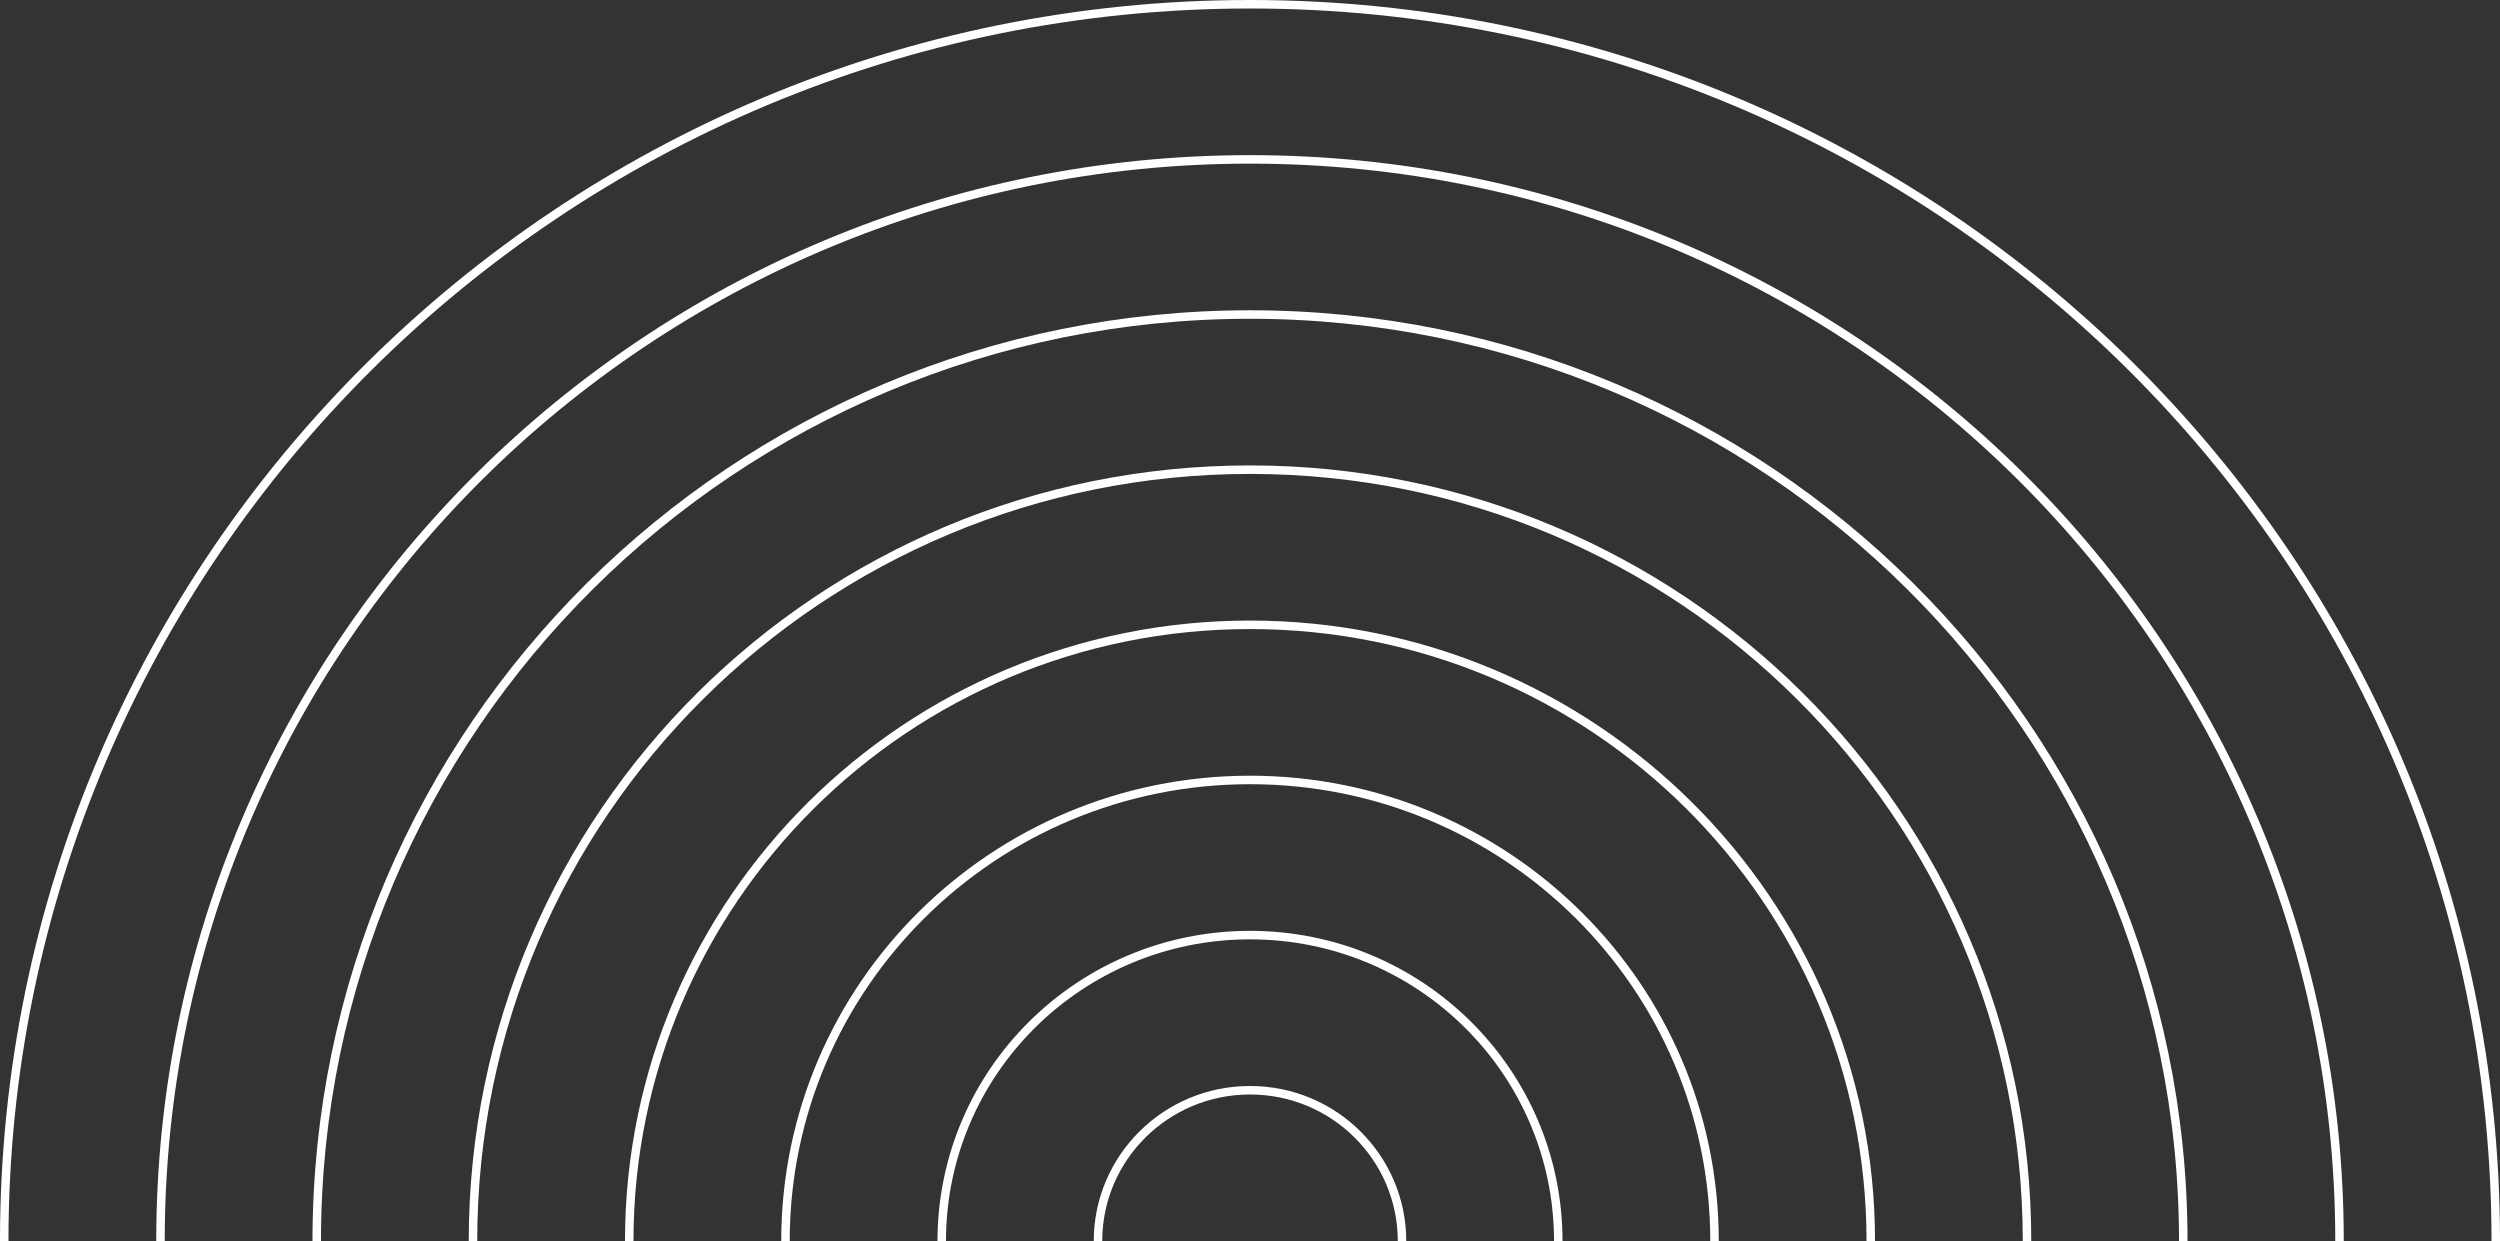
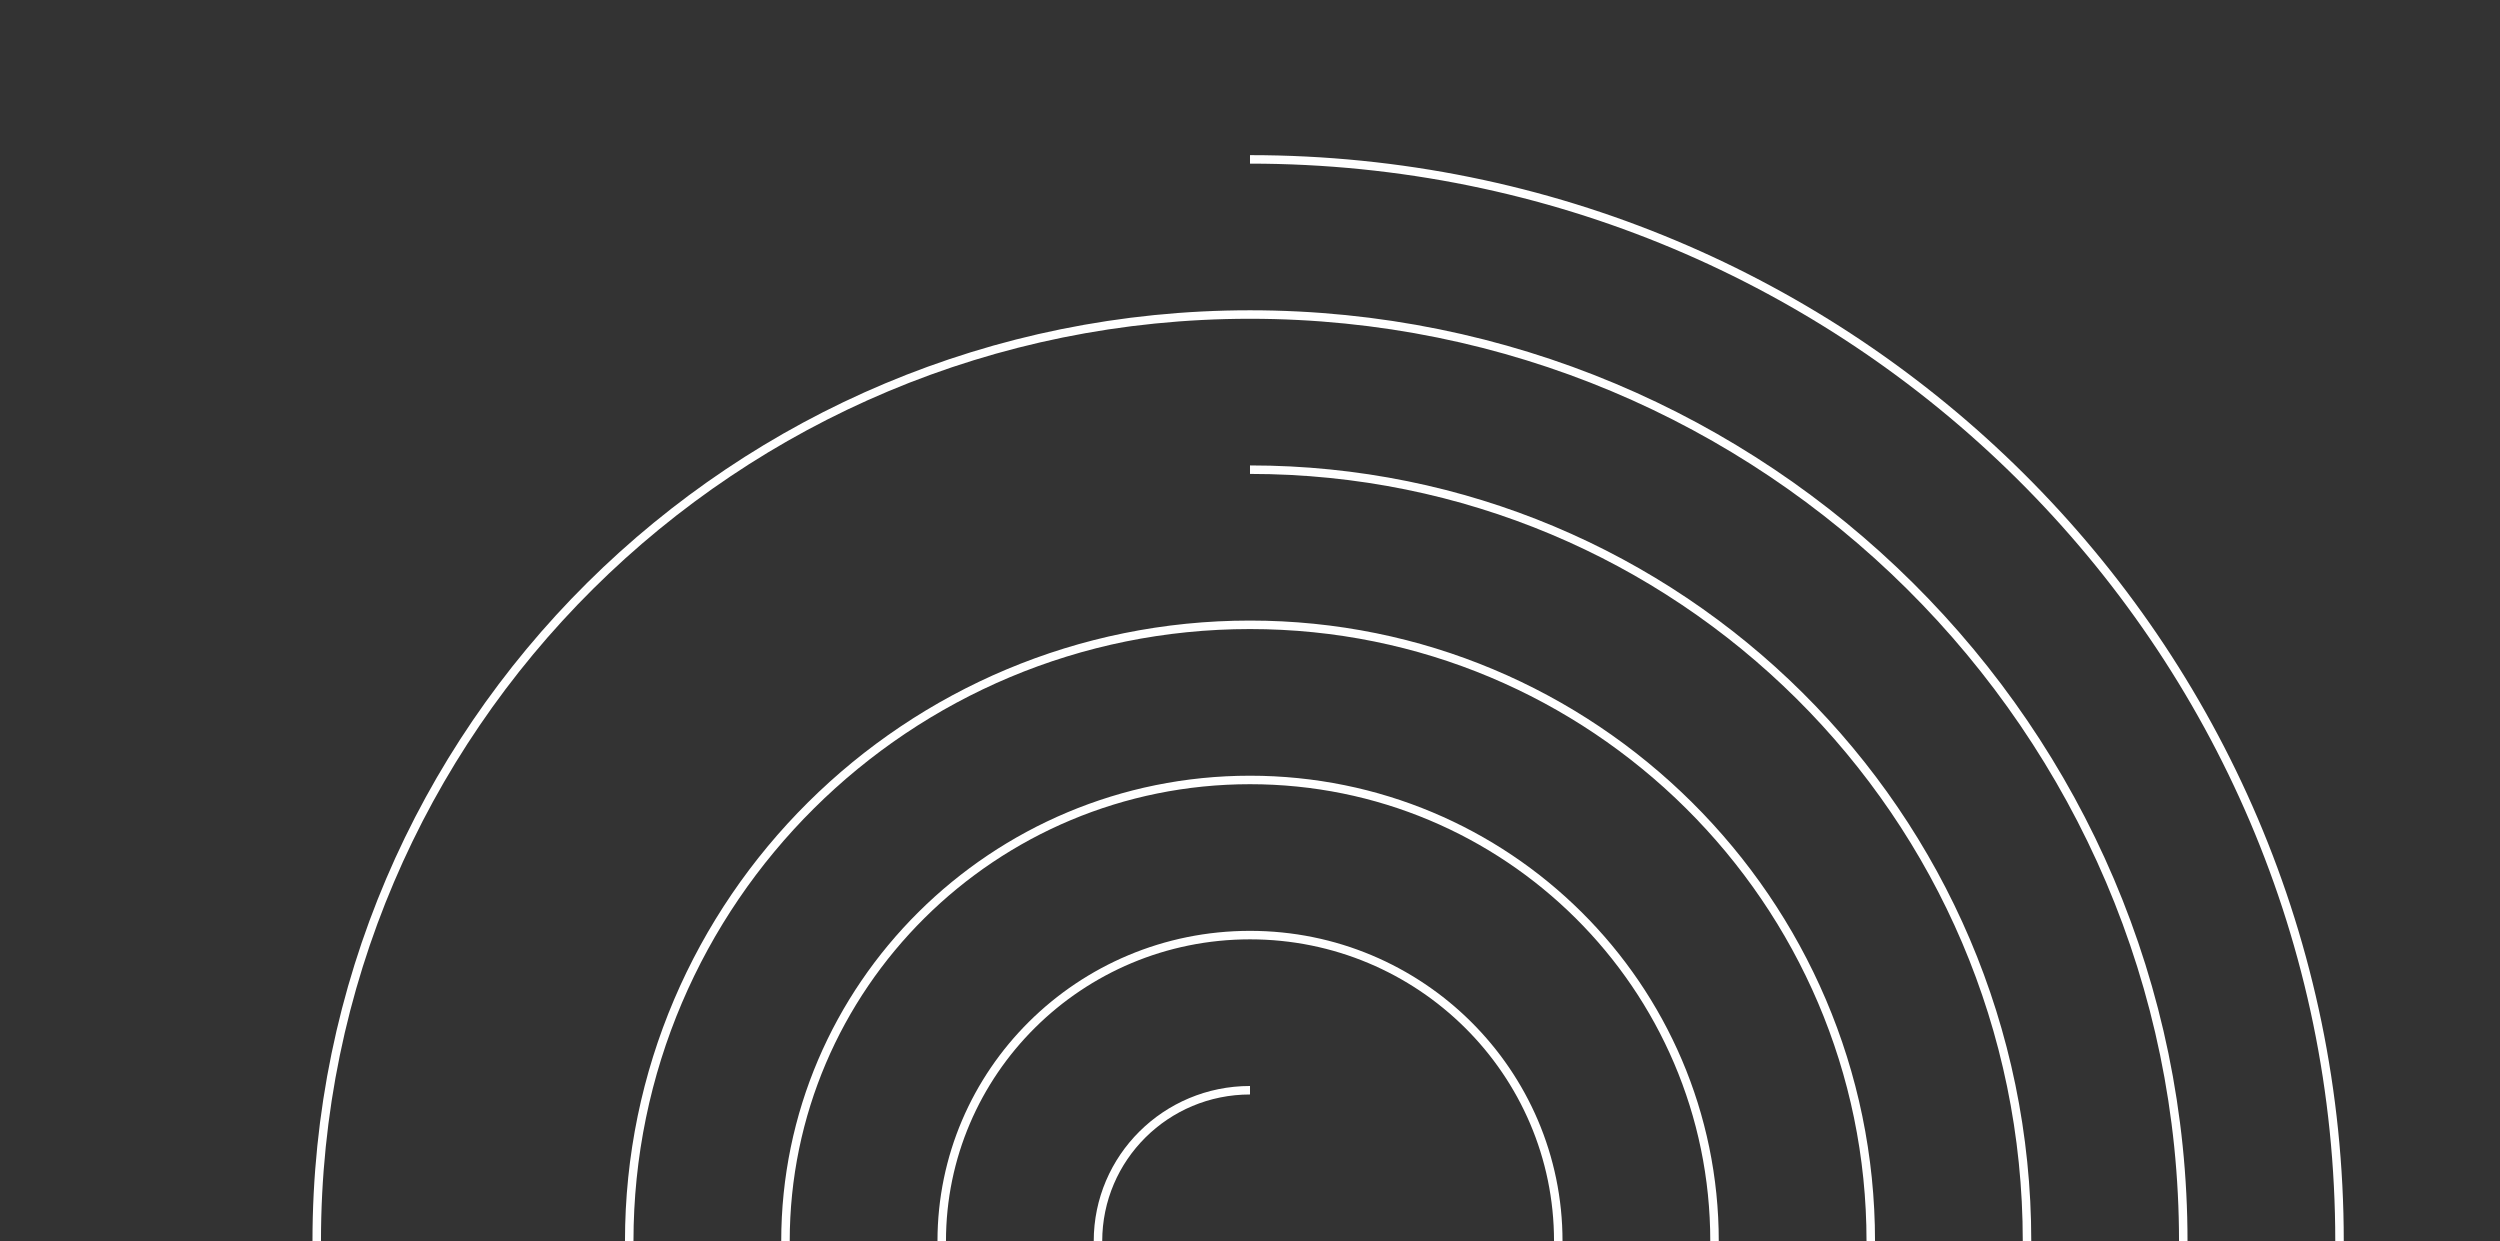
<svg xmlns="http://www.w3.org/2000/svg" width="282" height="140" viewBox="0 0 282 140" fill="none">
  <rect x="0" y="0" width="282" height="140" fill="#333333" stroke="none" />
  <g clip-path="url(#clip0_13_21)">
-     <path d="M140.998 279.521C218.609 279.521 281.519 217.052 281.519 140C281.519 62.948 218.608 0.479 140.998 0.479C63.387 0.479 0.477 62.948 0.477 140C0.477 217.052 63.387 279.521 140.998 279.521Z" stroke="white" stroke-width="0.958" />
-     <path d="M140.998 262.021C208.874 262.021 263.894 207.387 263.894 140C263.894 72.613 208.874 17.979 140.998 17.979C73.121 17.979 18.102 72.613 18.102 140C18.102 207.387 73.121 262.021 140.998 262.021Z" stroke="white" stroke-width="0.958" />
    <path d="M140.998 244.521C199.14 244.521 246.269 197.722 246.269 140C246.269 82.278 199.14 35.479 140.998 35.479C82.855 35.479 35.727 82.278 35.727 140C35.727 197.722 82.855 244.521 140.998 244.521Z" stroke="white" stroke-width="0.958" />
-     <path d="M140.998 227.021C189.406 227.021 228.644 188.057 228.644 140C228.644 91.943 189.406 52.979 140.998 52.979C92.589 52.979 53.352 91.943 53.352 140C53.352 188.057 92.589 227.021 140.998 227.021Z" stroke="white" stroke-width="0.958" />
    <path d="M140.998 209.521C179.672 209.521 211.019 178.392 211.019 140C211.019 101.608 179.672 70.479 140.998 70.479C102.323 70.479 70.977 101.608 70.977 140C70.977 178.392 102.323 209.521 140.998 209.521Z" stroke="white" stroke-width="0.958" />
    <path d="M140.998 192.021C169.938 192.021 193.394 168.727 193.394 140C193.394 111.273 169.938 87.979 140.998 87.979C112.057 87.979 88.602 111.273 88.602 140C88.602 168.727 112.057 192.021 140.998 192.021Z" stroke="white" stroke-width="0.958" />
    <path d="M140.998 174.521C160.204 174.521 175.769 159.062 175.769 140C175.769 120.938 160.204 105.479 140.998 105.479C121.791 105.479 106.227 120.938 106.227 140C106.227 159.062 121.791 174.521 140.998 174.521Z" stroke="white" stroke-width="0.958" />
    <path d="M140.998 157.021C150.47 157.021 158.144 149.397 158.144 140C158.144 130.603 150.47 122.979 140.998 122.979C131.525 122.979 123.852 130.603 123.852 140C123.852 149.397 131.525 157.021 140.998 157.021Z" stroke="white" stroke-width="0.958" />
  </g>
  <g clip-path="url(#clip1_13_21)">
-     <path d="M141.002 279.521C63.391 279.521 0.481 217.052 0.481 140C0.481 62.948 63.391 0.479 141.002 0.479C218.613 0.479 281.523 62.948 281.523 140C281.523 217.052 218.613 279.521 141.002 279.521Z" stroke="white" stroke-width="0.958" />
    <path d="M141.002 262.021C73.126 262.021 18.106 207.387 18.106 140C18.106 72.613 73.126 17.979 141.002 17.979C208.879 17.979 263.898 72.613 263.898 140C263.898 207.387 208.879 262.021 141.002 262.021Z" stroke="white" stroke-width="0.958" />
    <path d="M141.002 244.521C82.86 244.521 35.731 197.722 35.731 140C35.731 82.278 82.86 35.479 141.002 35.479C199.145 35.479 246.273 82.278 246.273 140C246.273 197.722 199.145 244.521 141.002 244.521Z" stroke="white" stroke-width="0.958" />
    <path d="M141.002 227.021C92.594 227.021 53.356 188.057 53.356 140C53.356 91.943 92.594 52.979 141.002 52.979C189.411 52.979 228.648 91.943 228.648 140C228.648 188.057 189.411 227.021 141.002 227.021Z" stroke="white" stroke-width="0.958" />
    <path d="M141.002 209.521C102.328 209.521 70.981 178.392 70.981 140C70.981 101.608 102.328 70.479 141.002 70.479C179.677 70.479 211.023 101.608 211.023 140C211.023 178.392 179.677 209.521 141.002 209.521Z" stroke="white" stroke-width="0.958" />
    <path d="M141.002 192.021C112.062 192.021 88.606 168.727 88.606 140C88.606 111.273 112.062 87.979 141.002 87.979C169.943 87.979 193.398 111.273 193.398 140C193.398 168.727 169.943 192.021 141.002 192.021Z" stroke="white" stroke-width="0.958" />
    <path d="M141.002 174.521C121.796 174.521 106.231 159.062 106.231 140C106.231 120.938 121.796 105.479 141.002 105.479C160.209 105.479 175.773 120.938 175.773 140C175.773 159.062 160.209 174.521 141.002 174.521Z" stroke="white" stroke-width="0.958" />
-     <path d="M141.002 157.021C131.53 157.021 123.856 149.397 123.856 140C123.856 130.603 131.53 122.979 141.002 122.979C150.475 122.979 158.148 130.603 158.148 140C158.148 149.397 150.475 157.021 141.002 157.021Z" stroke="white" stroke-width="0.958" />
  </g>
  <defs>
    <clipPath id="clip0_13_21">
      <rect width="140" height="141" fill="white" transform="matrix(4.37114e-08 1 1 -4.37114e-08 0 0)" />
    </clipPath>
    <clipPath id="clip1_13_21">
      <rect width="140" height="141" fill="white" transform="translate(282) rotate(90)" />
    </clipPath>
  </defs>
</svg>